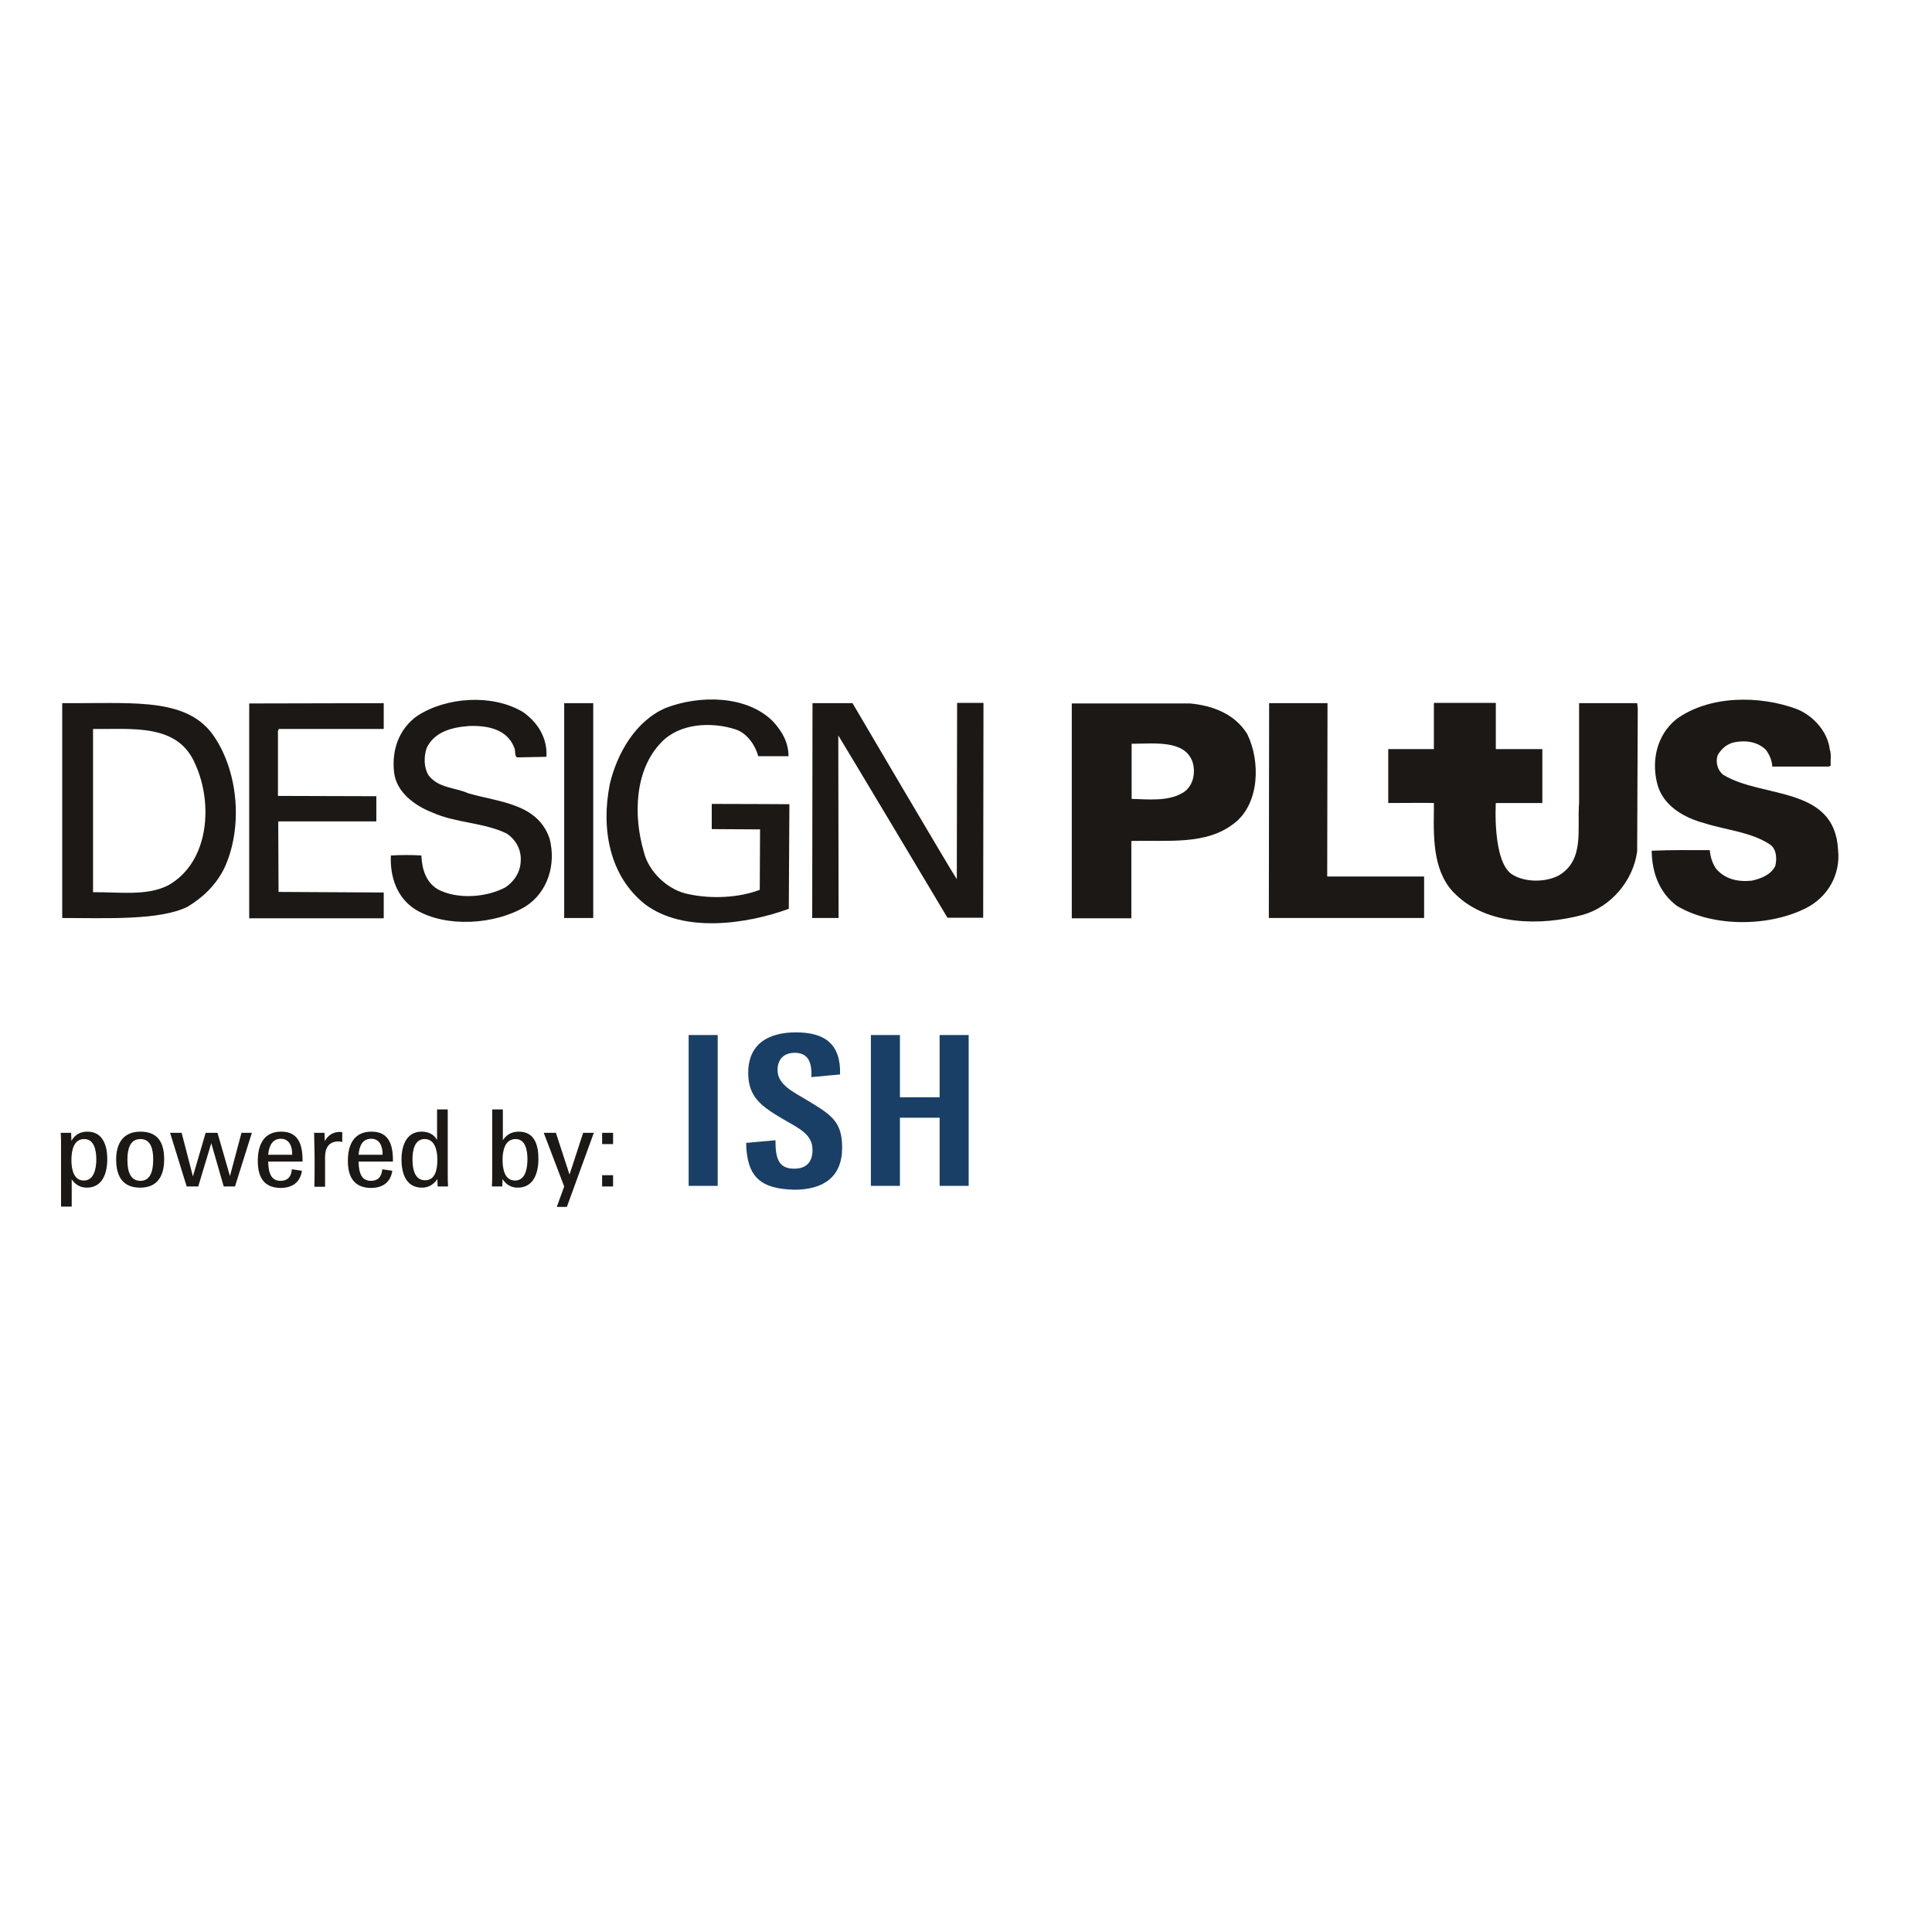
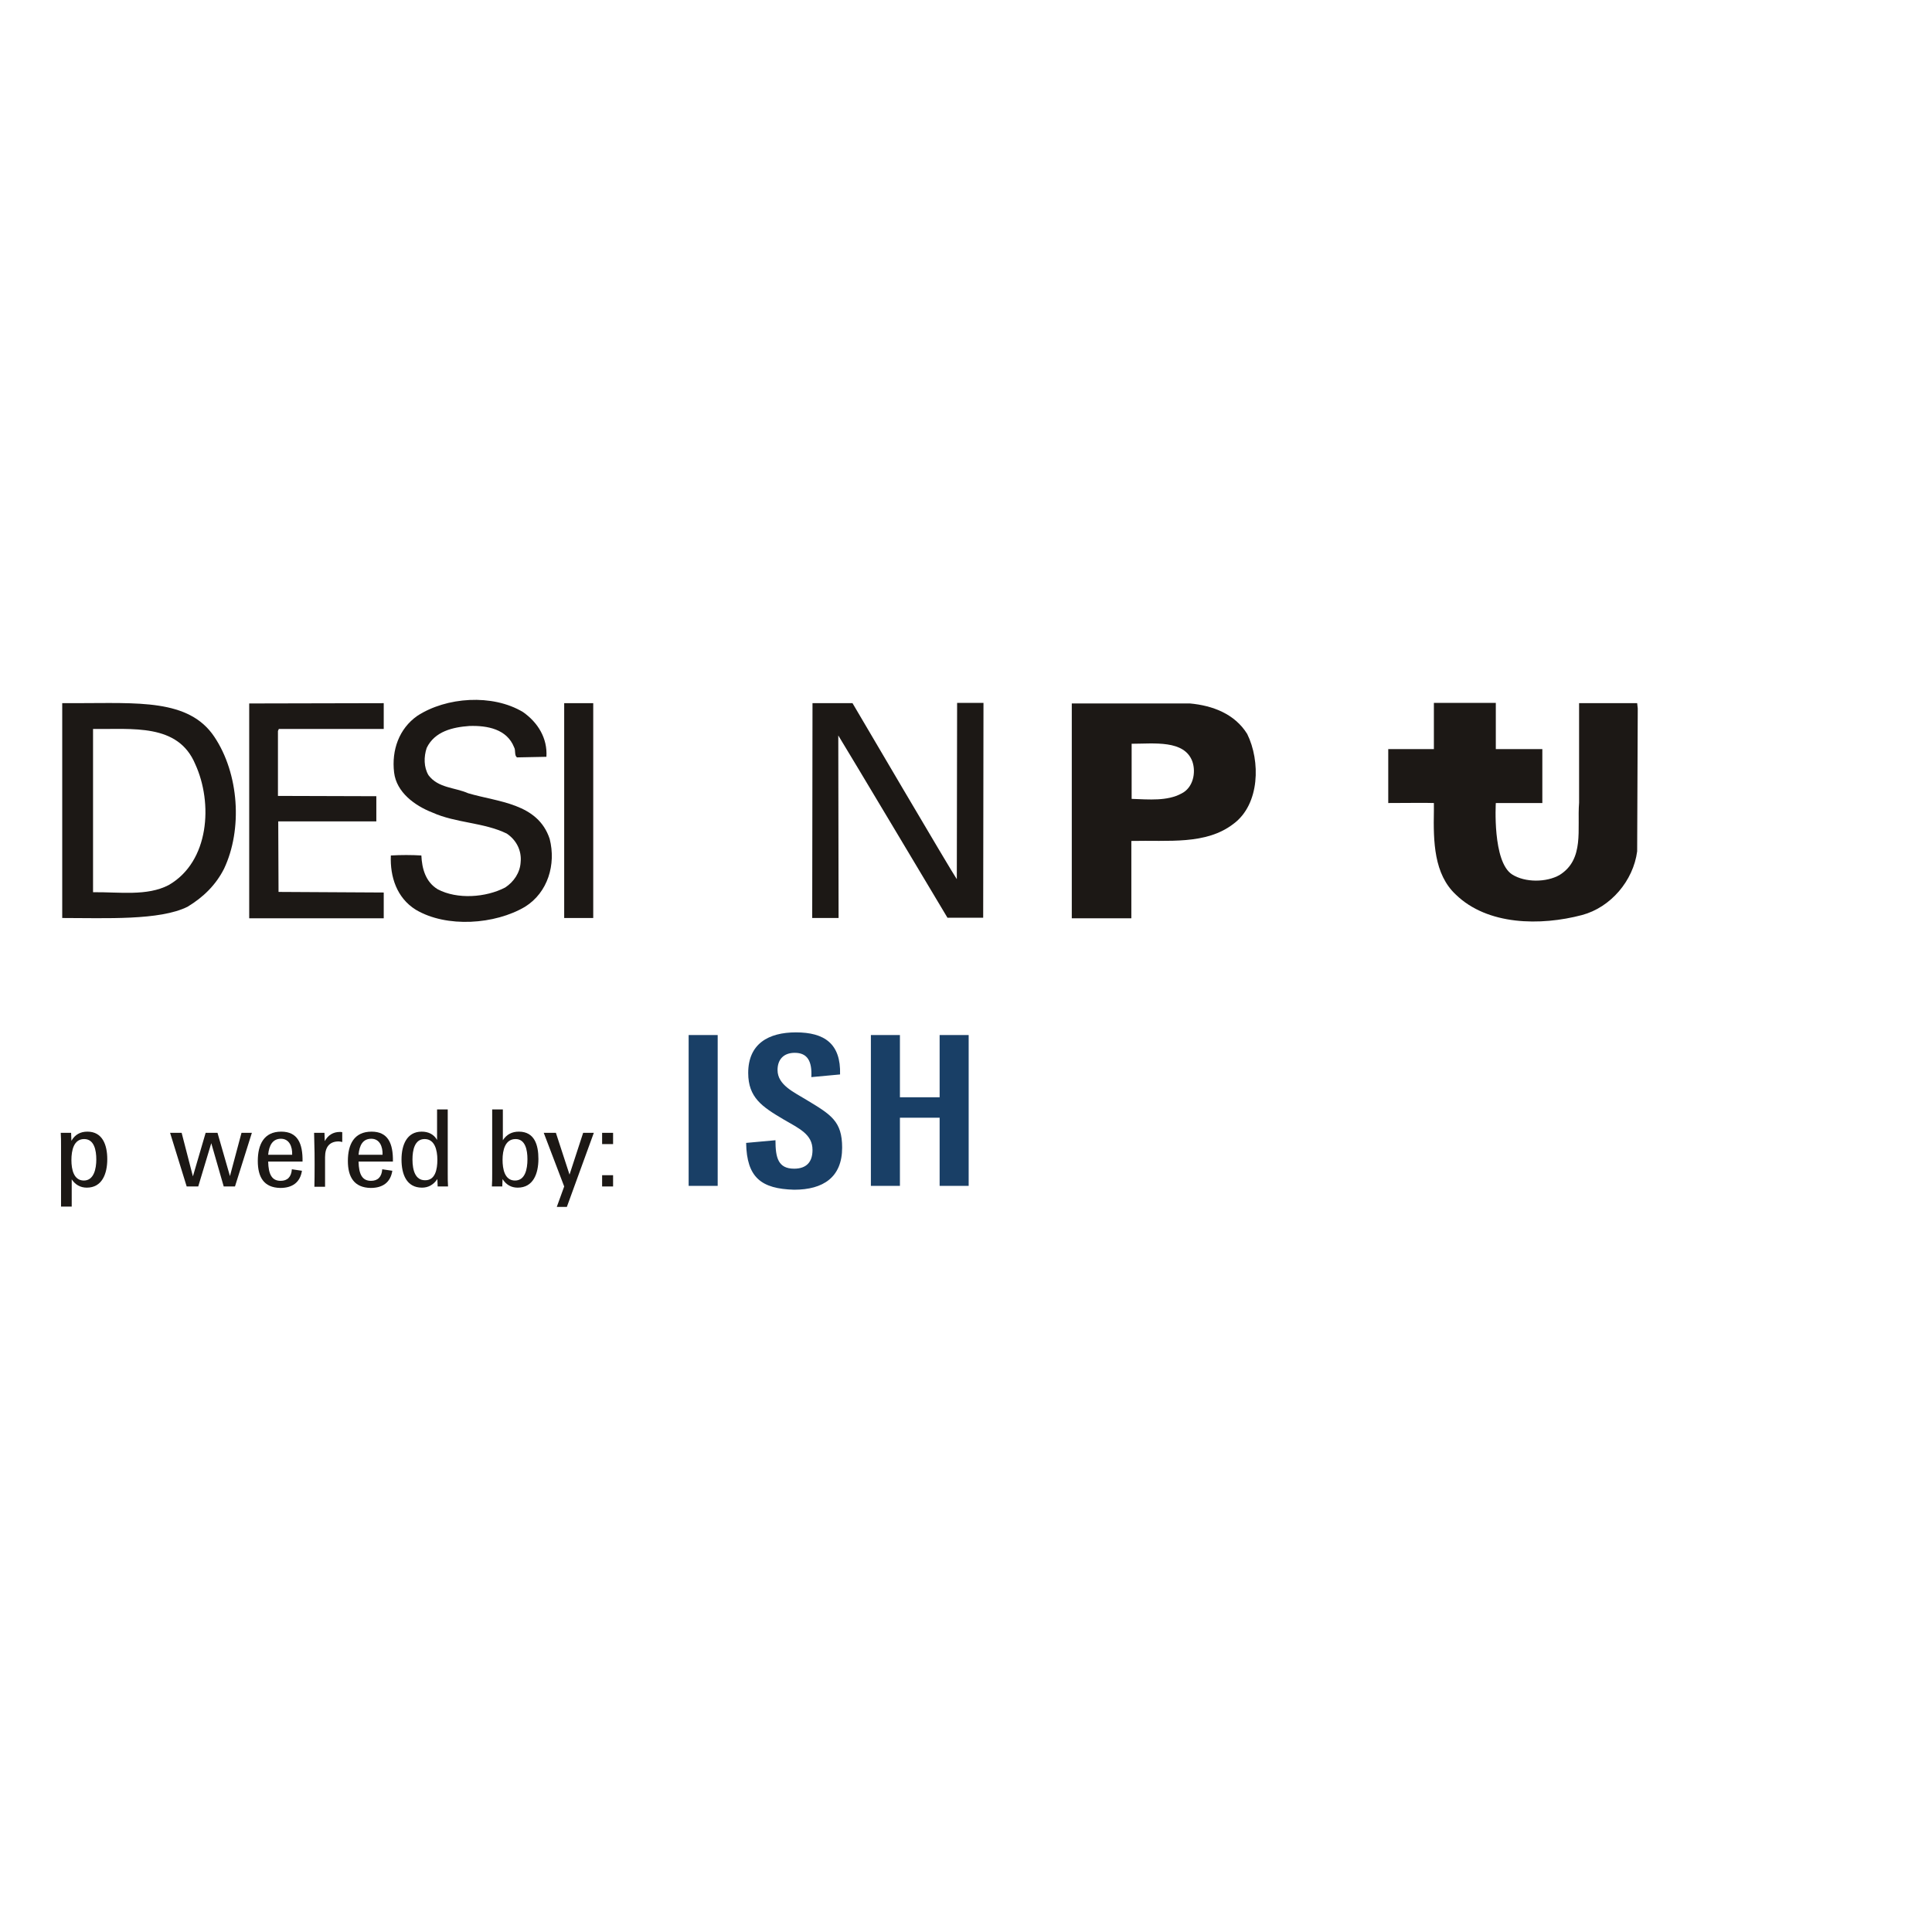
<svg xmlns="http://www.w3.org/2000/svg" version="1.1" id="layer" x="0px" y="0px" viewBox="0 0 652 652" style="enable-background:new 0 0 652 652;" xml:space="preserve">
  <style type="text/css">
	.st0{fill:#1C1815;}
	.st1{fill:#193F66;}
</style>
  <g>
    <g>
      <g>
        <g>
          <path class="st0" d="M177.2,306c-10.1,6-26.5,7.2-36.9,1c-6.4-4-8.7-11.1-8.4-18.3c3.4-0.2,7-0.2,10.3,0      c0.2,4.4,1.4,8.9,5.5,11.4c6.6,3.5,16.3,2.8,22.8-0.6c2.9-1.9,5-5,5.2-8.5c0.4-3.9-1.4-7.5-4.7-9.7c-7.8-3.8-17.1-3.5-25.1-7.1      c-5.9-2.3-12.1-6.8-12.9-13.5c-0.9-7.6,1.7-14.8,7.8-19.1c9.8-6.4,25.4-7.5,35.7-1.3c5,3.5,8.3,8.8,7.9,15.1l-9.9,0.2      c-1-0.6-0.4-2.4-1-3.4c-2.4-6.1-8.9-7.4-15.1-7.2c-5.6,0.4-11.7,1.8-14.4,7.4c-1,3-1,6.5,0.6,9.2c3.3,4.4,8.9,4.1,13.4,6.1      c10.1,3,23.5,3.3,27.5,15.4C187.7,291.7,184.9,301.2,177.2,306" />
-           <path class="st0" d="M609.6,306.4c-12.5,6.4-31.5,6.6-43.7-0.7c-6-4.5-8.4-11.3-8.5-18.6c6.4-0.3,13.3-0.2,19.6-0.2      c0.2,2.2,0.8,4.2,2,6.1c3,3.7,7.5,4.7,12.2,4.2c3.1-0.7,6.3-1.9,7.9-4.9c0.6-2.5,0.5-5.5-1.6-7.2c-6.6-4.4-14.8-4.9-22.3-7.3      c-6.8-1.8-14.2-5.9-16-13.6c-1.9-7.9,0.1-16.2,6.4-21.4c11.1-8.2,28.2-8.2,40.8-3.5c5.5,2.2,10.4,7.6,11.1,13.6      c0.6,1.6,0.2,3.7,0.3,5.5l-0.6,0.3h-19.1c-0.1-2.1-0.9-3.9-2.1-5.6c-2.7-2.7-6.7-3.4-10.7-2.6c-2.4,0.5-4.3,2.1-5.6,4.3      c-0.8,2.2-0.2,5.1,1.9,6.7c13.1,8,37.6,3.6,38.7,25.3C621.2,295.2,616.8,302.7,609.6,306.4" />
        </g>
        <g>
          <path class="st0" d="M552.5,287.3c-1.3,9.9-8.9,18.9-18.6,21.5c-14,3.7-31.9,3.5-42.6-6.9c-7.4-6.9-7.6-17.9-7.4-28.2      c0-0.5,0-1.8,0-2.7c0-0.1-15.4,0-15.4,0v-18.2l15.4,0l0-15.6h20.9v15.6l15.7,0V271l-15.7,0c0,0-1.2,19.8,5.5,24.1      c4.4,2.8,11.6,2.7,16,0.2c8.5-5.3,5.9-15.5,6.6-24.4v-33.6h19.6l0.2,1.8L552.5,287.3z" />
-           <polygon class="st0" points="428.2,309.8 428.3,237.3 448,237.3 447.9,295.8 480.6,295.8 480.6,309.8     " />
          <path class="st0" d="M398.7,267.8c3.9-1.9,5-7,3.7-10.8c-2.7-7.4-13-6-20.5-6v18.6C387.8,269.8,393.9,270.4,398.7,267.8       M416.3,278c-9.3,7.2-22,5.5-34.5,5.8v26.1h-20.1v-72.5l39.9,0c7.6,0.7,15.1,3.5,19.3,10.3C425.4,256.8,425.2,271.4,416.3,278" />
        </g>
        <g>
          <path class="st0" d="M319.8,309.8c0,0-35-58.6-36.9-61.6l0.1,61.6h-8.9l0.1-72.5h13.5c0,0,33.6,57.2,35.2,59.4l0.1-59.5h8.9      c0,0-0.1,71.1-0.1,72.5H319.8z" />
-           <path class="st0" d="M266.2,306.7c-14.2,5.2-35.6,8.3-48.6-1.6c-12-9.6-14.8-25.5-11.8-40.5c2.4-10.2,8.6-21.3,18.9-25.7      c11.4-4.4,27.4-4.3,36.2,4.6c3.1,3.4,5.2,7.1,5.2,11.7l-10.2,0c-1-3.6-3.6-7.6-7.5-9c-8.2-2.7-19-2.2-25.2,4.3      c-9,9.2-9.5,24.6-6,36.7c1.6,7.1,8.4,13.4,15.4,14.6c7.5,1.6,16.7,1.2,23.8-1.5l0.1-20.4l-16.3-0.1l0-8.5      c9.3,0,26.2,0.1,26.2,0.1L266.2,306.7z" />
        </g>
        <rect x="190.4" y="237.3" class="st0" width="9.8" height="72.5" />
        <g>
          <path class="st0" d="M84.1,237.4c0,0,35.1-0.1,45.4-0.1v8.7l-35.4,0l-0.3,0.7l0,21.9l33.2,0.1l0,8.5H93.9l0.1,23.8l35.5,0.2      l0,8.7H84.1L84.1,237.4z" />
          <path class="st0" d="M56.9,298.7c13.8-7.9,15-27.7,9-40.8C60.1,244,44.6,246.2,31.4,246l0,55.1C40.3,301,49.6,302.5,56.9,298.7       M63.3,306c-9.4,4.7-27.7,3.8-42.3,3.8v-72.5h4.5c21,0,38.2-1.5,46.8,11.3c8.4,12.5,9.6,31.3,3.3,44.6      C72.8,298.7,68.6,302.8,63.3,306" />
        </g>
        <g>
          <path class="st0" d="M32.5,391.3c0-3.1-0.7-6.9-4.1-6.9c-3.5,0-4.3,3.8-4.3,7.1c0,3.2,0.8,6.9,4.2,6.9      C31.7,398.4,32.5,394.4,32.5,391.3 M20.6,386.9c0-1.8,0-3.4-0.1-4.6h3.5c0,0.1,0.1,2.6,0.1,2.7c1.2-2.1,3-3.1,5.4-3.1      c5.1,0,6.7,4.5,6.7,9.3c0,5-1.8,9.6-6.9,9.6c-2.2,0-3.9-1-5.1-2.8v9.2h-3.6V386.9z" />
-           <path class="st0" d="M51.7,391.3c0-3.3-0.7-6.9-4.3-6.9c-3.7,0-4.4,3.7-4.4,7c0,3.8,0.9,7.1,4.4,7.1      C50.7,398.5,51.7,395.3,51.7,391.3 M39.2,391.3c0-5.6,2.5-9.4,8.2-9.4c5.8,0,8,3.6,8,9.3c0,5.6-2.2,9.6-8.1,9.6      C41.5,400.8,39.2,397.1,39.2,391.3" />
          <polygon class="st0" points="57.4,382.3 61.3,382.3 65.1,397 69.4,382.3 73.4,382.3 77.6,396.9 81.5,382.3 85,382.3 79.3,400.4       75.5,400.4 71.3,385.8 66.9,400.4 63,400.4     " />
          <path class="st0" d="M90.5,389.7h8.1c0.1-2.8-1-5.4-3.8-5.4C92.1,384.3,90.8,386.4,90.5,389.7 M87,391.8c0-5.6,2.1-9.9,7.9-9.9      c5.5,0,7.3,3.9,7.2,10.1H90.5c0.1,4.4,1.3,6.5,4.2,6.5c2.3,0,3.6-1.3,3.8-3.9l3.4,0.5c-0.6,3.9-3.2,5.8-7.3,5.8      C89,400.8,87,397.2,87,391.8" />
          <path class="st0" d="M106.1,386.8c0-0.5-0.1-4-0.1-4.5h3.5l0.1,2.8c1.1-2,2.8-3.1,5.1-3.1c0.3,0,0.6,0,0.8,0.1v3.3      c-0.4-0.1-0.9-0.2-1.2-0.2c-3.1,0-4.6,1.9-4.6,5.3v10h-3.6C106.2,397.4,106.2,388.1,106.1,386.8" />
          <path class="st0" d="M121,389.7h8.1c0.1-2.8-1-5.4-3.8-5.4C122.5,384.3,121.3,386.4,121,389.7 M117.4,391.8c0-5.6,2.1-9.9,8-9.9      c5.5,0,7.3,3.9,7.2,10.1H121c0.1,4.4,1.3,6.5,4.2,6.5c2.3,0,3.6-1.3,3.8-3.9l3.4,0.5c-0.6,3.9-3.2,5.8-7.3,5.8      C119.5,400.8,117.4,397.2,117.4,391.8" />
          <path class="st0" d="M147.6,391.4c0-3.3-0.9-7-4.3-7c-3.4,0-4.1,3.8-4.1,6.9c0,3.9,1.1,7,4.2,7      C146.9,398.4,147.6,394.6,147.6,391.4 M135.5,391.3c0-4.9,1.8-9.4,6.8-9.4c2.3,0,4.1,0.9,5.2,2.8v-10.3h3.6V396      c0,1.6,0,3.1,0.1,4.4h-3.5c0-0.1-0.1-2.4-0.1-2.5c-1.3,1.9-3,2.9-5.2,2.9C137.2,400.8,135.5,396.3,135.5,391.3" />
          <path class="st0" d="M178,391.2c0-3.1-0.7-6.8-4-6.8c-3.5,0-4.4,3.7-4.4,7c0,3.1,0.7,7,4.2,7C177.2,398.4,178,394.6,178,391.2       M169.6,397.9c0,0.1-0.1,2.4-0.1,2.5h-3.5c0.1-1.3,0.1-2.8,0.1-4.5v-21.5h3.6v10.4c1.3-2,3.1-2.9,5.4-2.9c5.3,0,6.6,4.5,6.6,9.2      c0,4.9-1.7,9.7-7,9.7C172.5,400.8,170.8,399.8,169.6,397.9" />
          <polygon class="st0" points="190.4,400.4 183.5,382.3 187.6,382.3 192.2,396.4 196.8,382.3 200.4,382.3 191.3,407.3       187.9,407.3     " />
          <path class="st0" d="M203.2,382.3h3.7v3.8h-3.7V382.3z M203.2,396.6h3.7v3.8h-3.7V396.6z" />
          <polygon class="st1" points="232.4,349.3 237.3,349.3 242.2,349.3 242.2,400.2 232.4,400.2     " />
          <path class="st1" d="M251.8,385.7l9.9-0.9c0,5.9,0.9,9.6,6.3,9.6c4.1,0,6.2-2.2,6.2-6.3c0-5.3-4.4-7.2-9.9-10.4      c-7.1-4.2-11.8-7.3-11.8-15.6c0-9.9,6.9-13.7,16.1-13.7c9.6,0,15.2,3.8,14.9,14.2l-9.7,0.9c0.3-5.5-1.4-8.2-5.6-8.2      c-3.7,0-5.8,2.2-5.8,5.8c0,5.1,5.6,7.5,9.8,10.1c8.3,5,12,7.2,12,16.1c0,10-6.4,14.2-16.2,14.2      C256.9,401.2,252,397.4,251.8,385.7" />
          <polygon class="st1" points="293.9,349.3 303.7,349.3 303.7,370.3 317.1,370.3 317.1,349.3 326.9,349.3 326.9,400.2       317.1,400.2 317.1,377.2 303.7,377.2 303.7,400.2 293.9,400.2     " />
        </g>
      </g>
    </g>
  </g>
</svg>